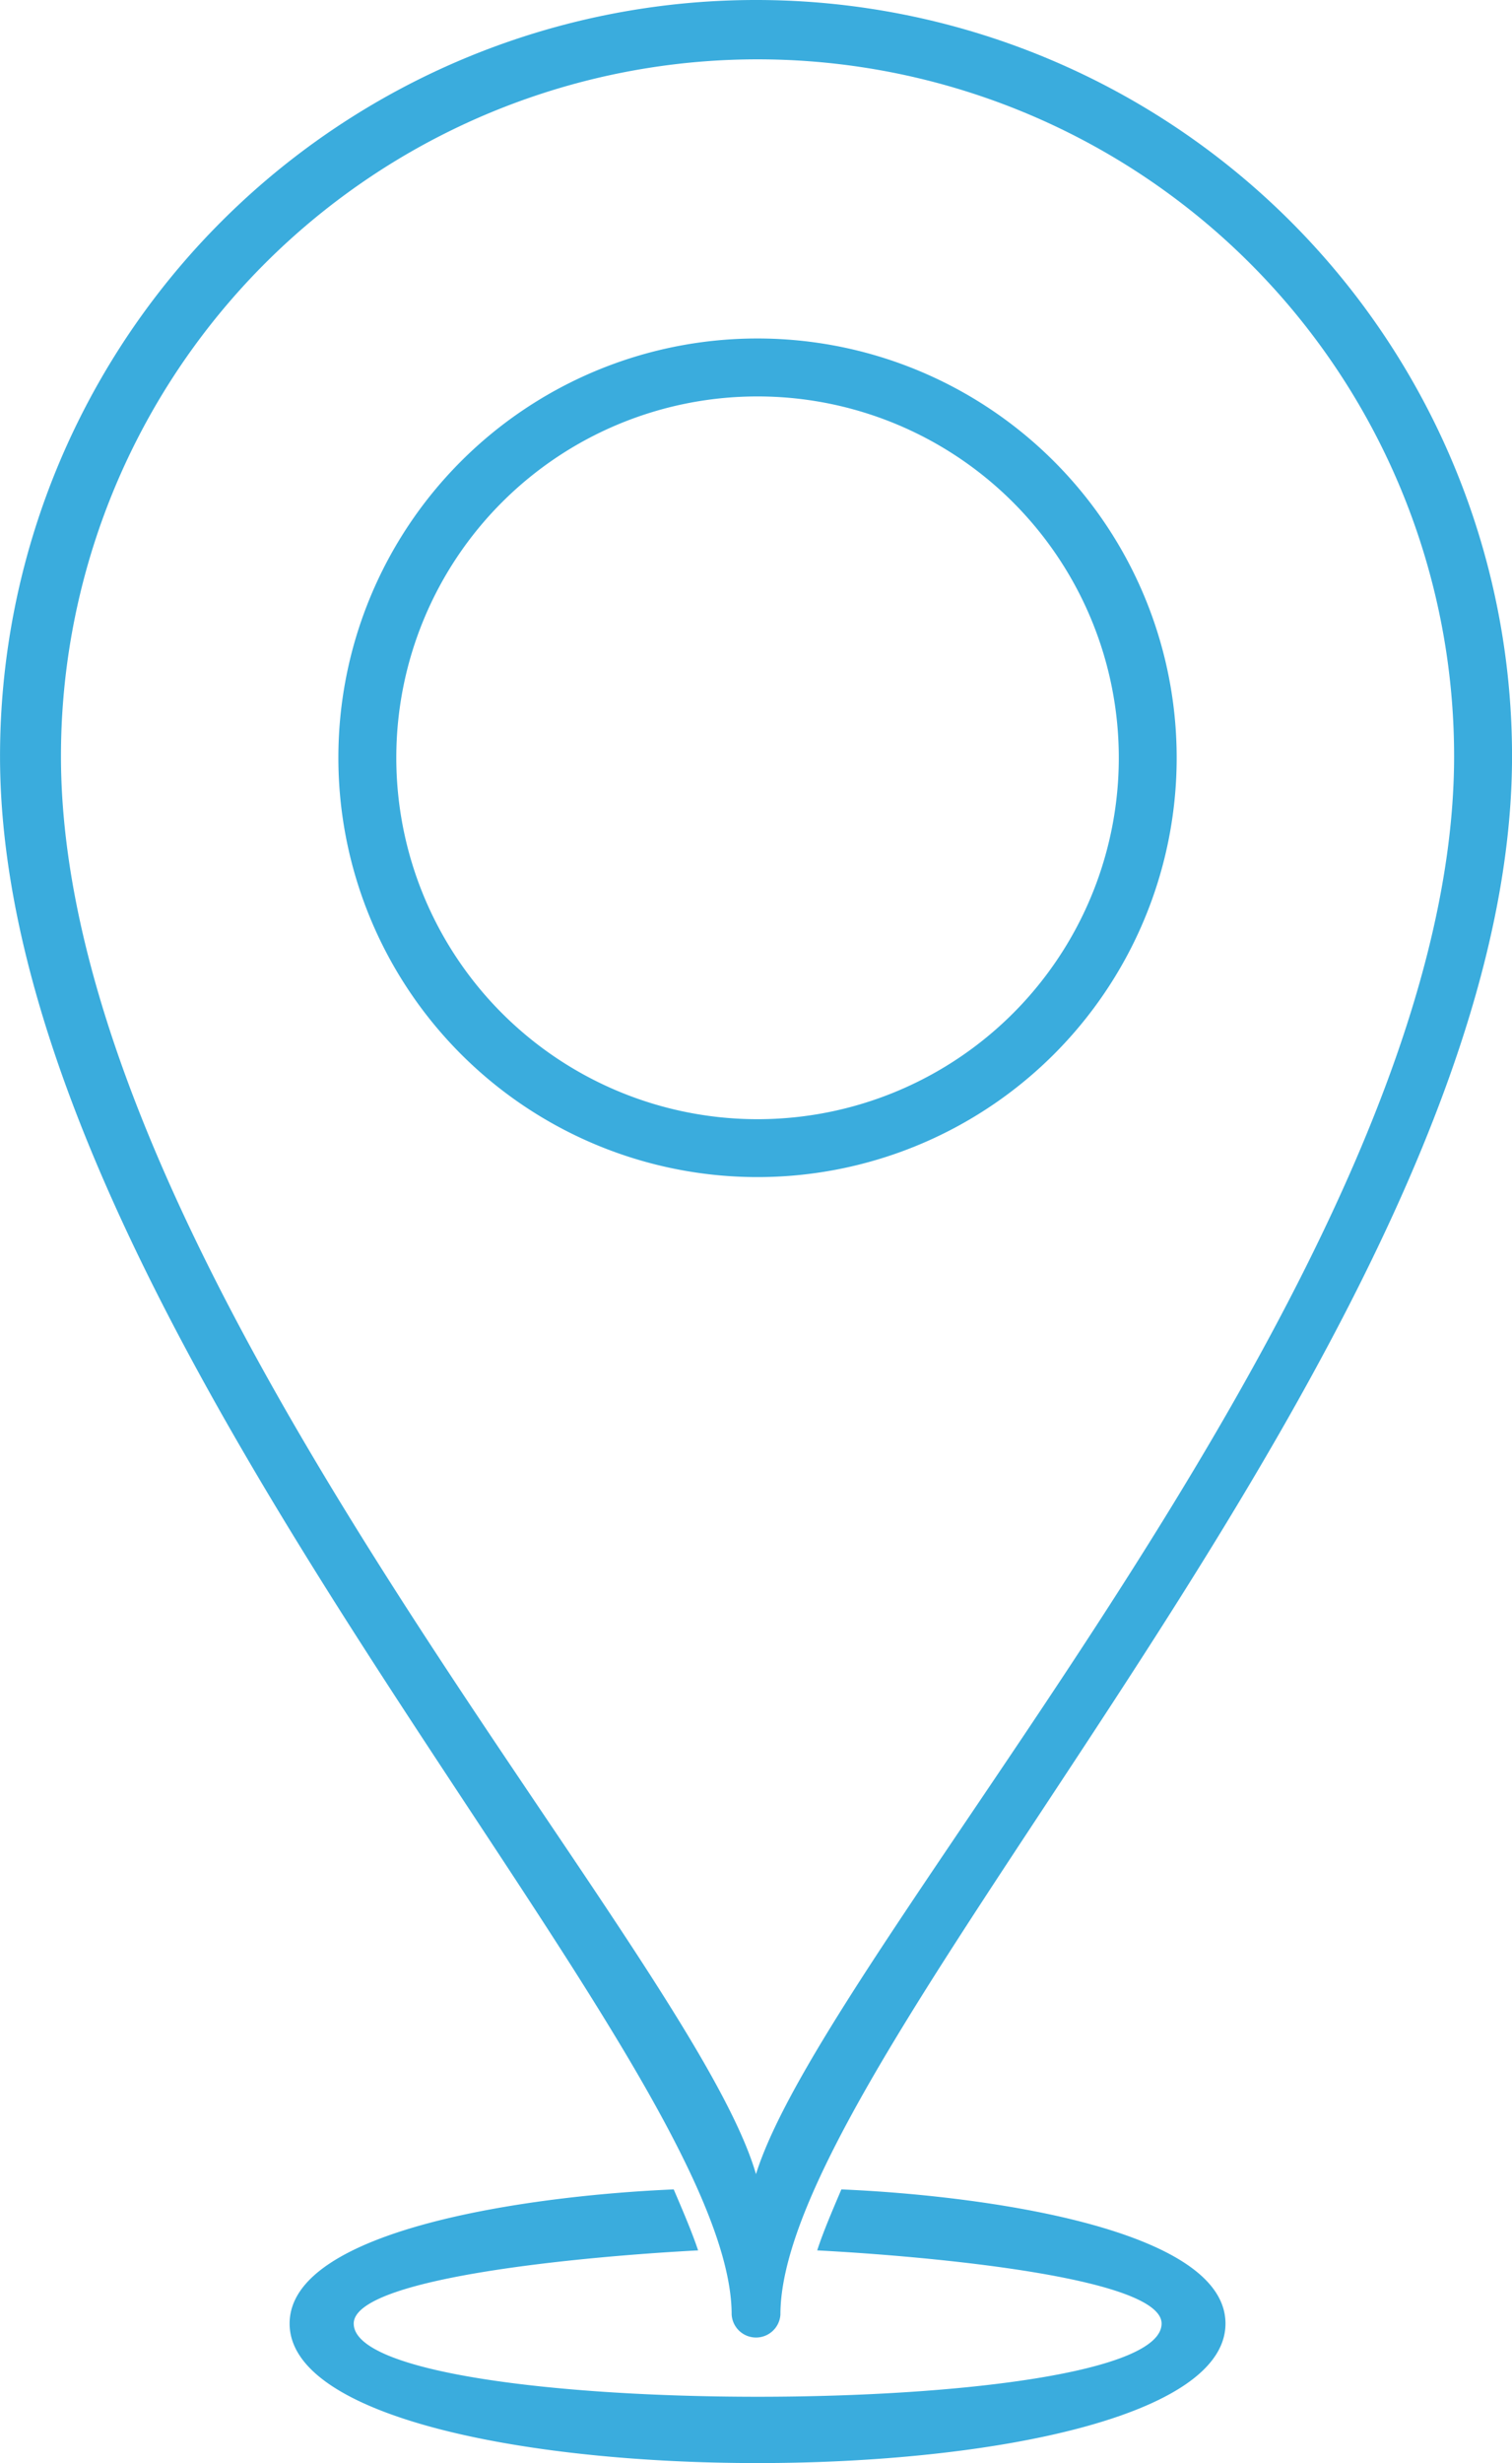
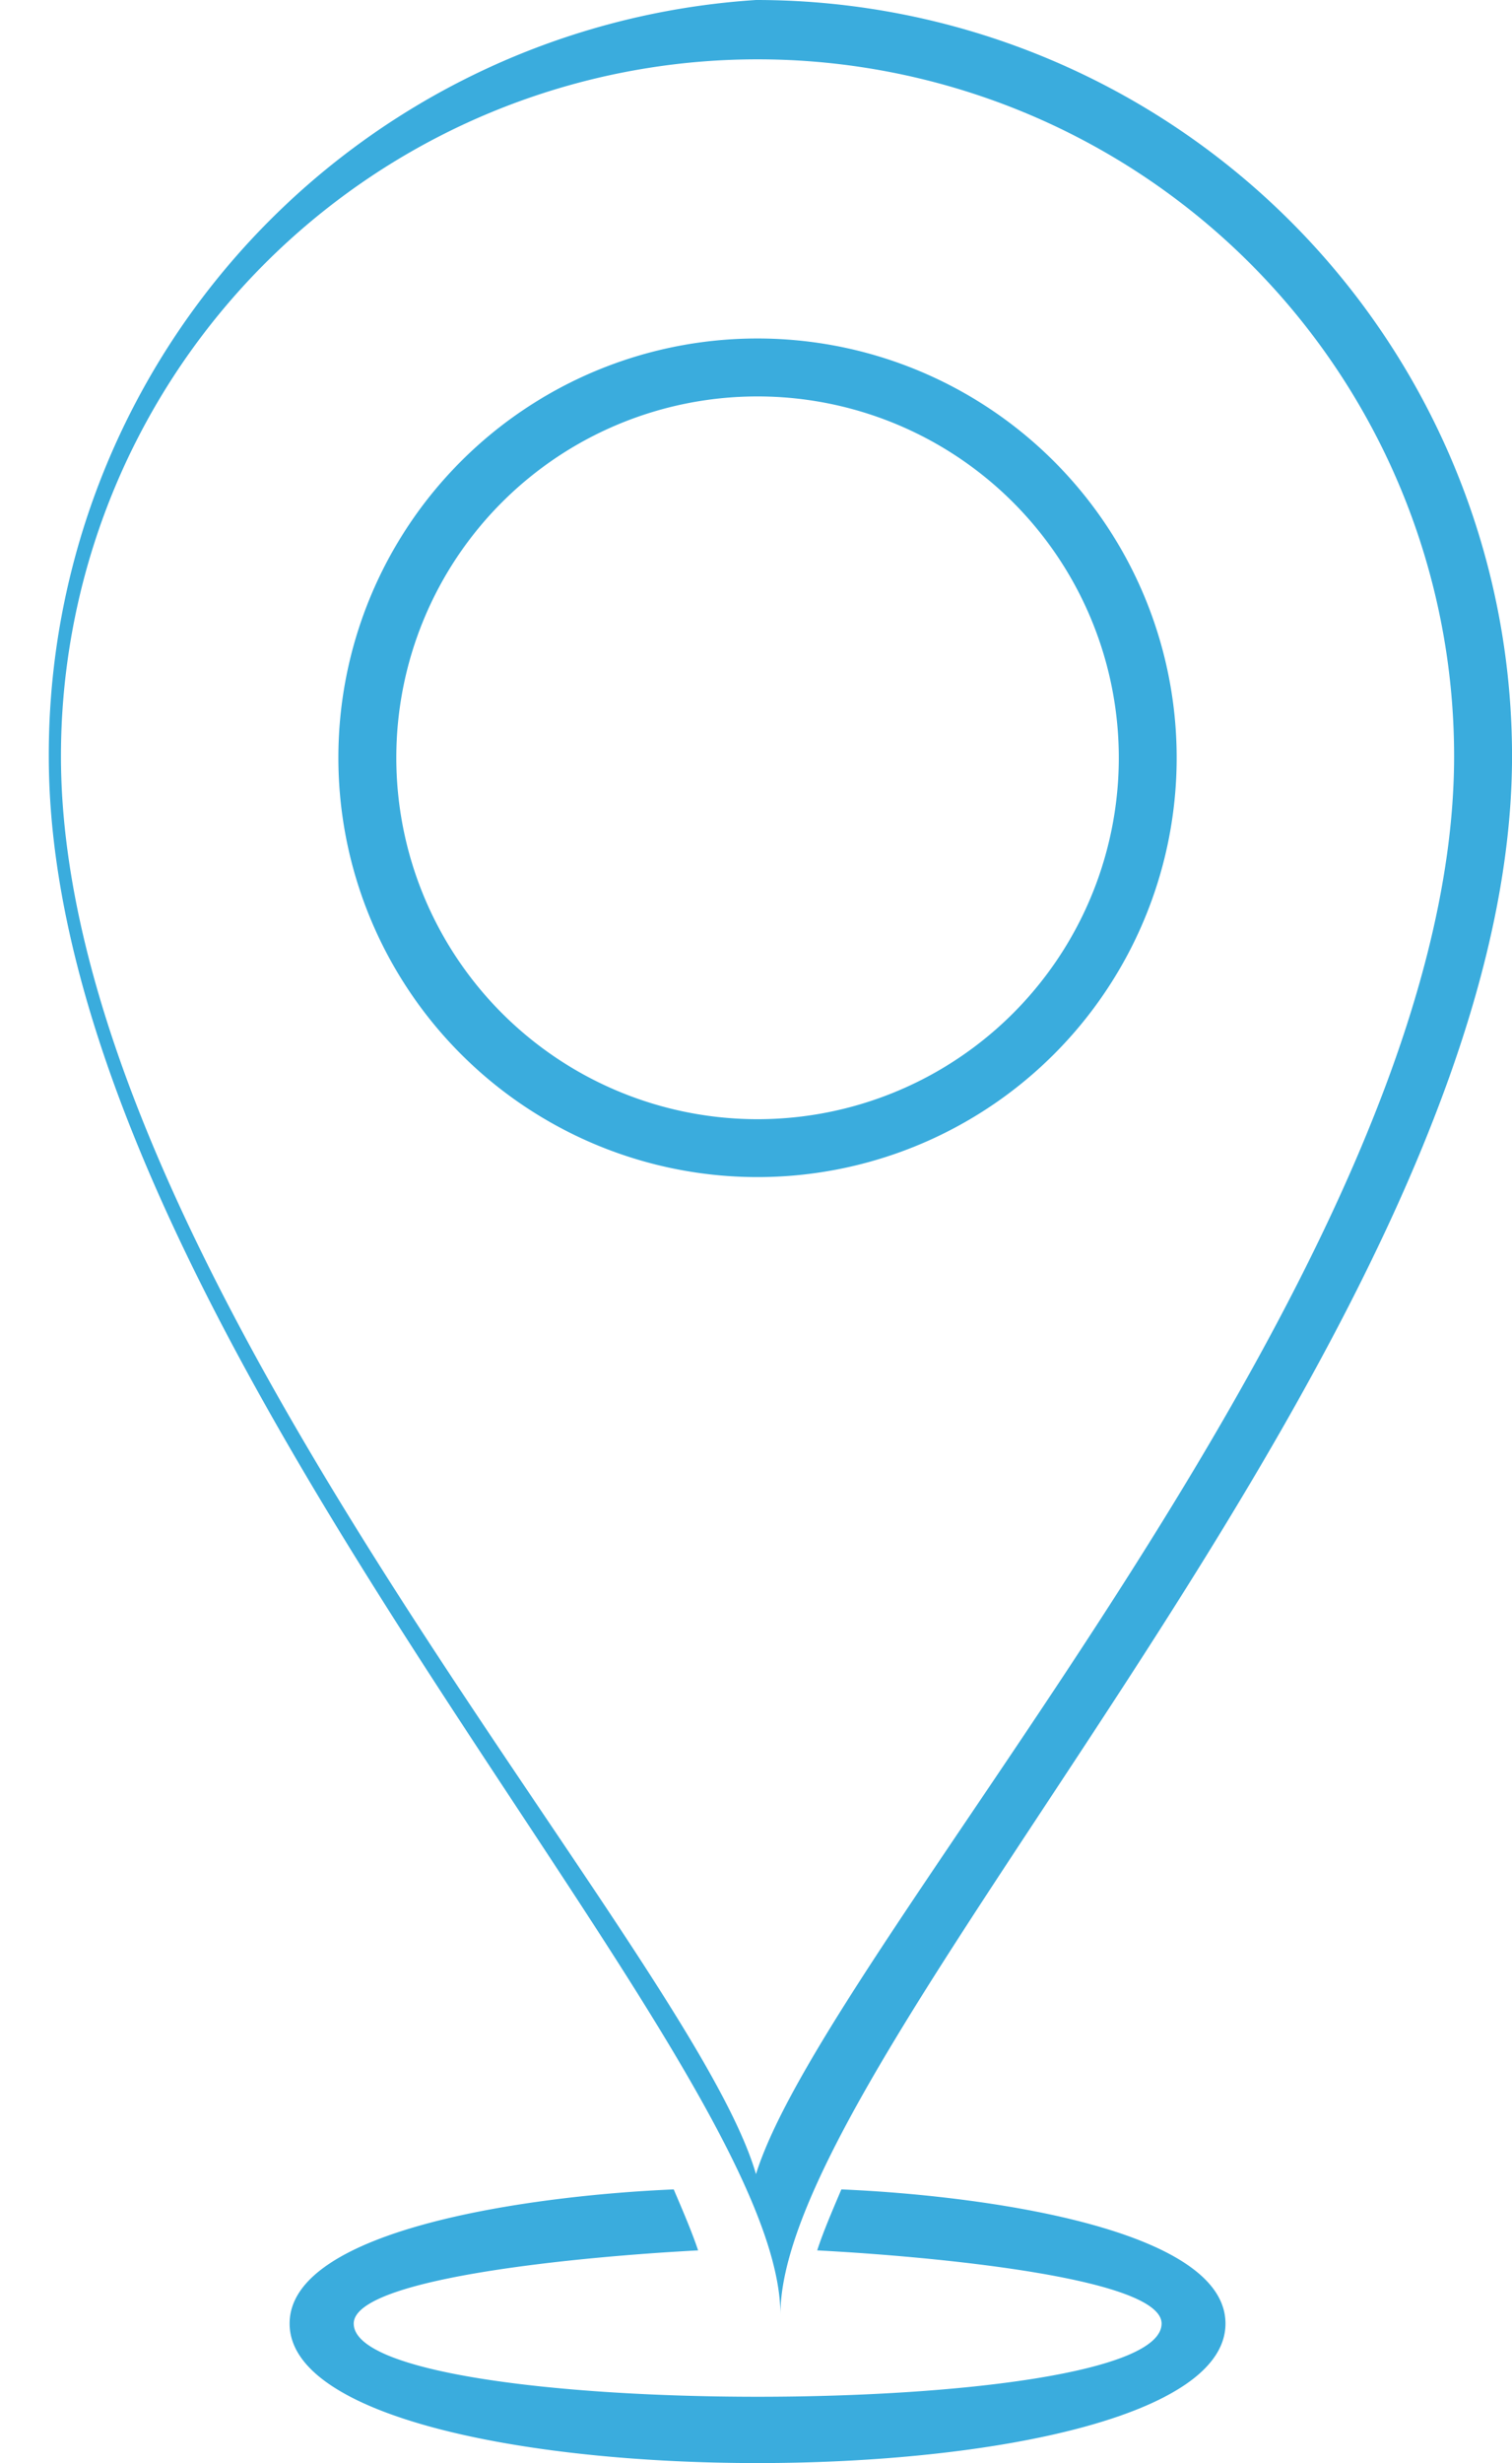
<svg xmlns="http://www.w3.org/2000/svg" width="46.977" height="76.504" viewBox="0 0 46.977 76.504">
  <defs>
    <style>.a{fill:#3AACDD;fill-rule:evenodd;}</style>
  </defs>
  <g transform="translate(0 0)">
-     <path class="a" d="M198.489,19a23.485,23.485,0,0,1,23.489,23.489c0,17.806-22.731,40.158-22.731,48.4a.759.759,0,0,1-1.515,0c0-8.24-22.731-30.592-22.731-48.4A23.485,23.485,0,0,1,198.489,19Zm2.652,68c4.451.189,11.934,1.231,11.934,4.167,0,5.777-29.077,5.777-29.077,0,0-2.936,7.482-3.978,11.934-4.167.284.663.568,1.326.758,1.894-3.6.189-10.7.852-10.7,2.273,0,3.031,25.1,3.031,25.1,0,0-1.421-7.1-2.084-10.7-2.273C200.572,88.33,200.857,87.667,201.141,87Zm19.037-44.515a21.642,21.642,0,0,0-43.284,0c0,16.006,19.511,36.843,21.594,44.041C200.762,79.237,220.178,58.4,220.178,42.489ZM198.489,29.513a13.023,13.023,0,1,1-12.976,12.976A13.016,13.016,0,0,1,198.489,29.513Zm0,1.8a11.224,11.224,0,1,1-11.176,11.176A11.217,11.217,0,0,1,198.489,31.313Z" transform="translate(-175 -19)" />
+     <path class="a" d="M198.489,19a23.485,23.485,0,0,1,23.489,23.489c0,17.806-22.731,40.158-22.731,48.4c0-8.24-22.731-30.592-22.731-48.4A23.485,23.485,0,0,1,198.489,19Zm2.652,68c4.451.189,11.934,1.231,11.934,4.167,0,5.777-29.077,5.777-29.077,0,0-2.936,7.482-3.978,11.934-4.167.284.663.568,1.326.758,1.894-3.6.189-10.7.852-10.7,2.273,0,3.031,25.1,3.031,25.1,0,0-1.421-7.1-2.084-10.7-2.273C200.572,88.33,200.857,87.667,201.141,87Zm19.037-44.515a21.642,21.642,0,0,0-43.284,0c0,16.006,19.511,36.843,21.594,44.041C200.762,79.237,220.178,58.4,220.178,42.489ZM198.489,29.513a13.023,13.023,0,1,1-12.976,12.976A13.016,13.016,0,0,1,198.489,29.513Zm0,1.8a11.224,11.224,0,1,1-11.176,11.176A11.217,11.217,0,0,1,198.489,31.313Z" transform="translate(-175 -19)" />
  </g>
</svg>